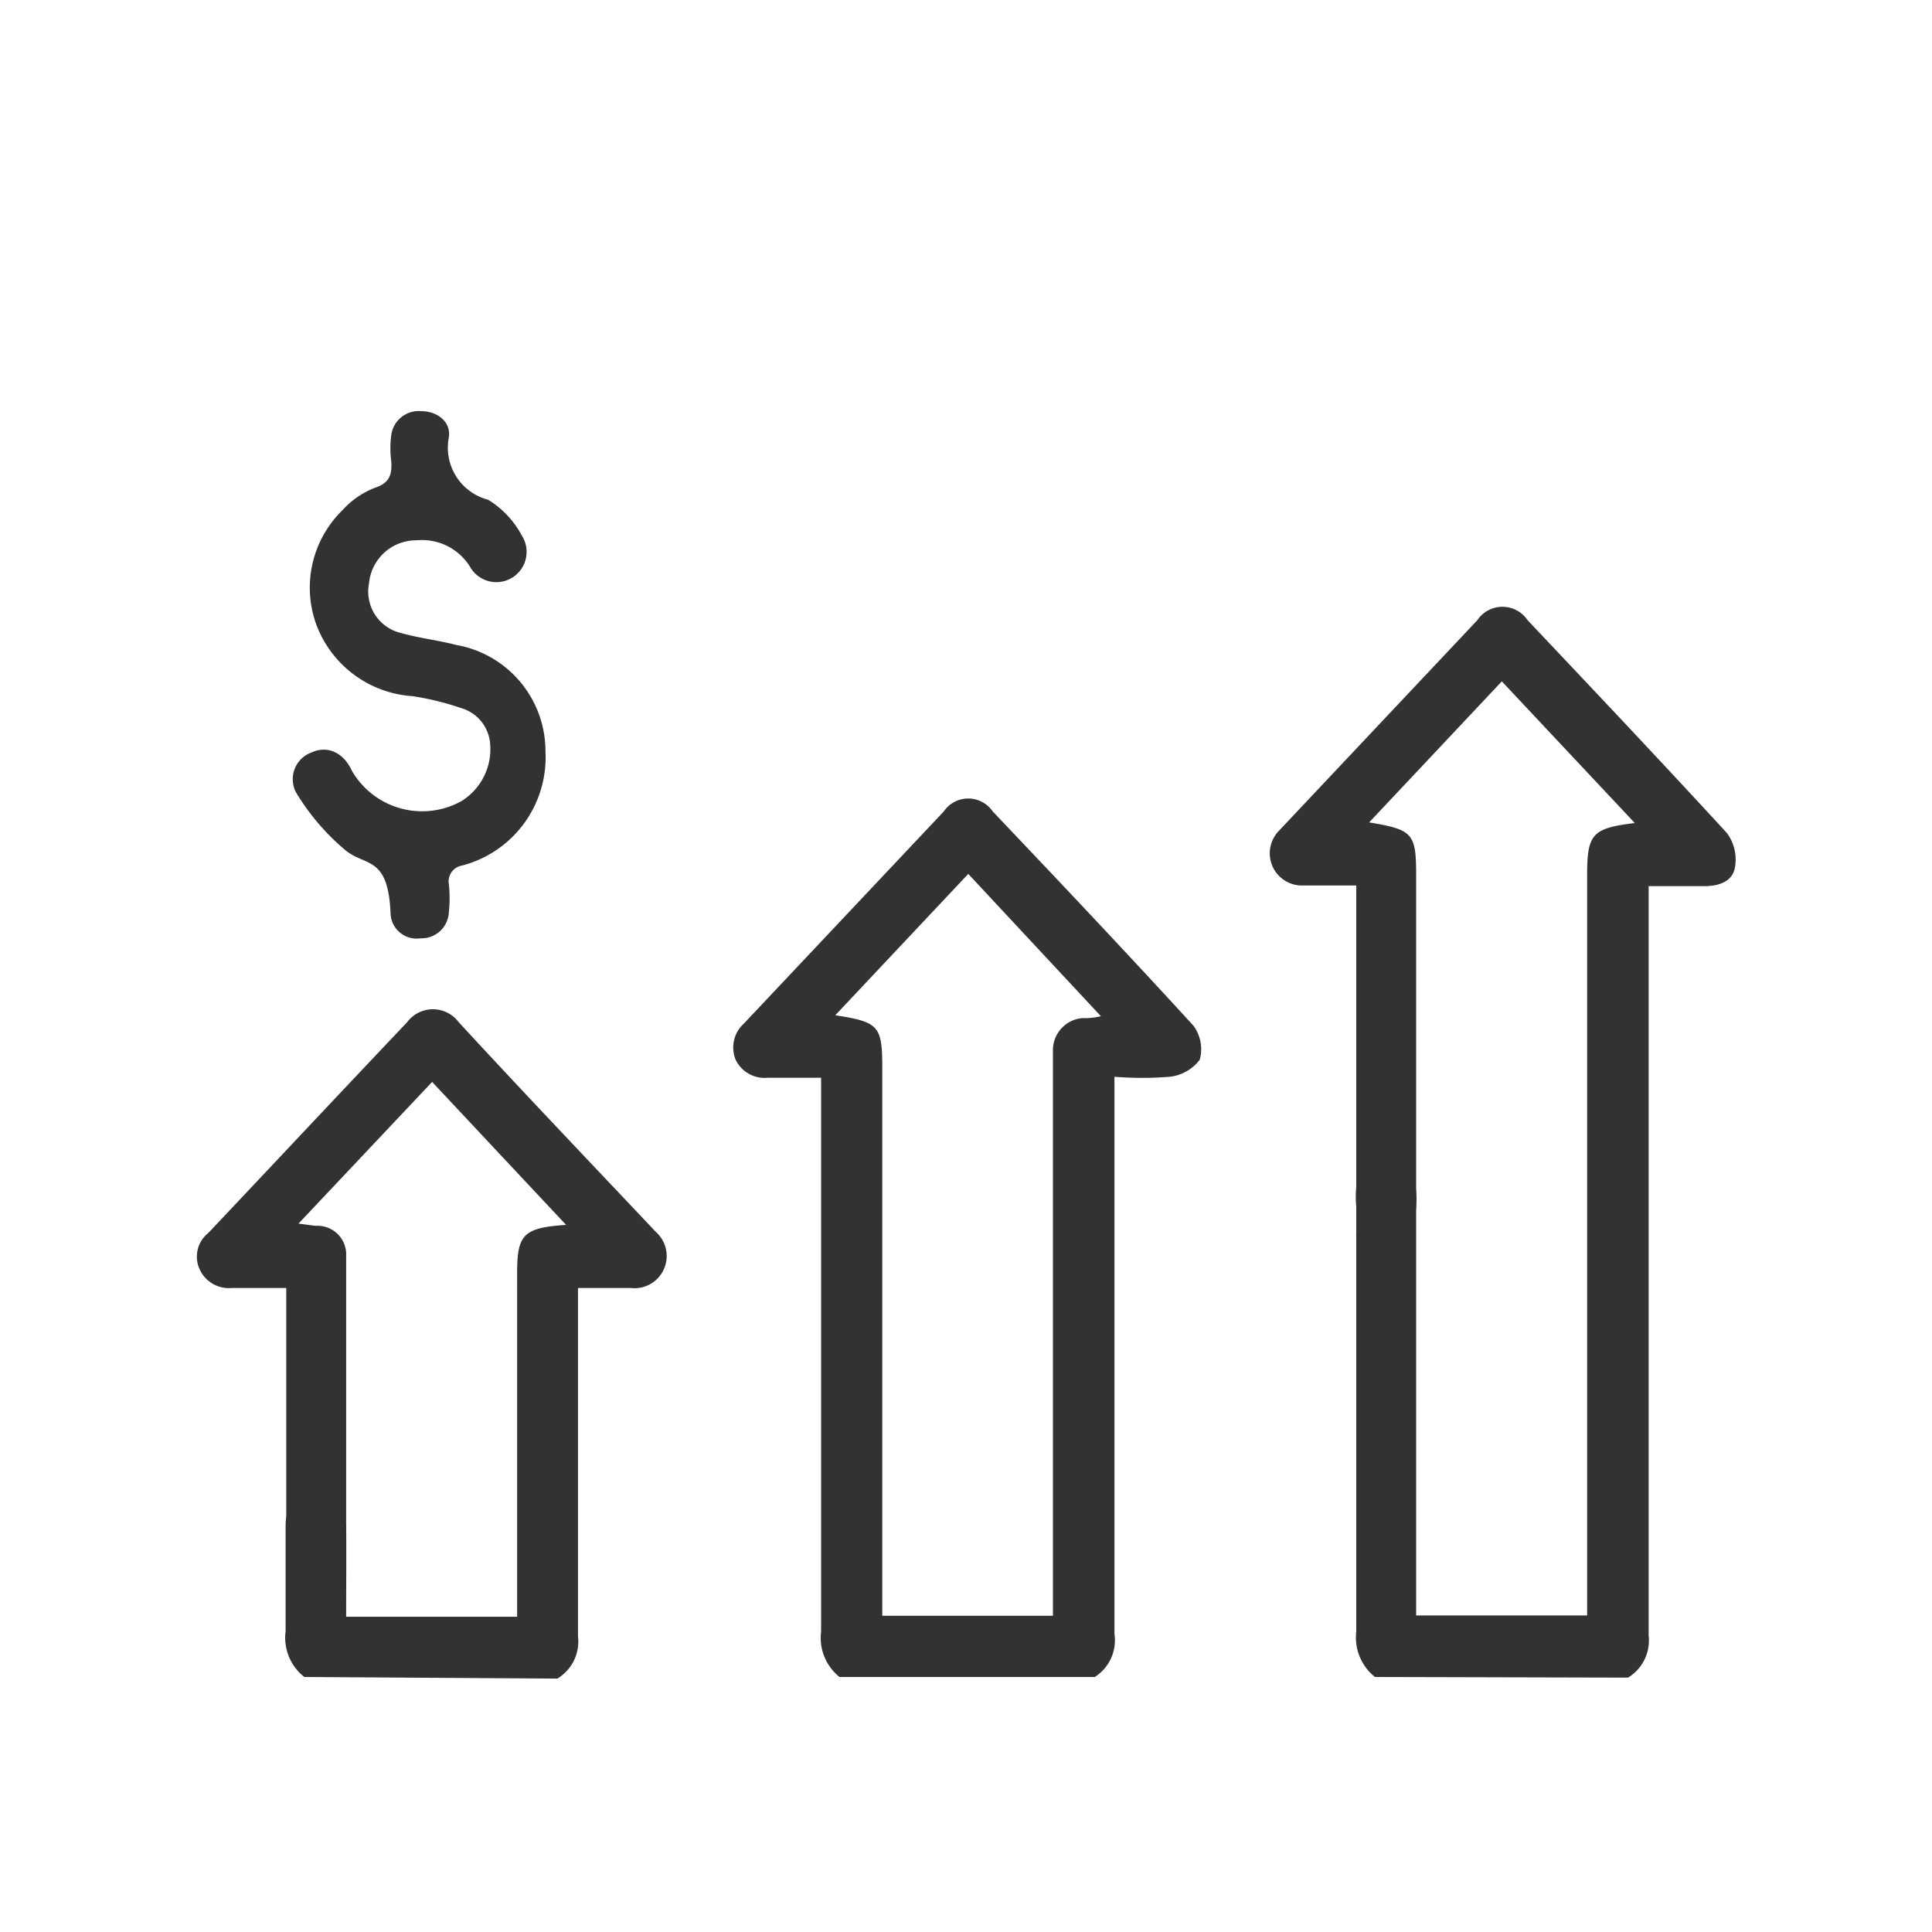
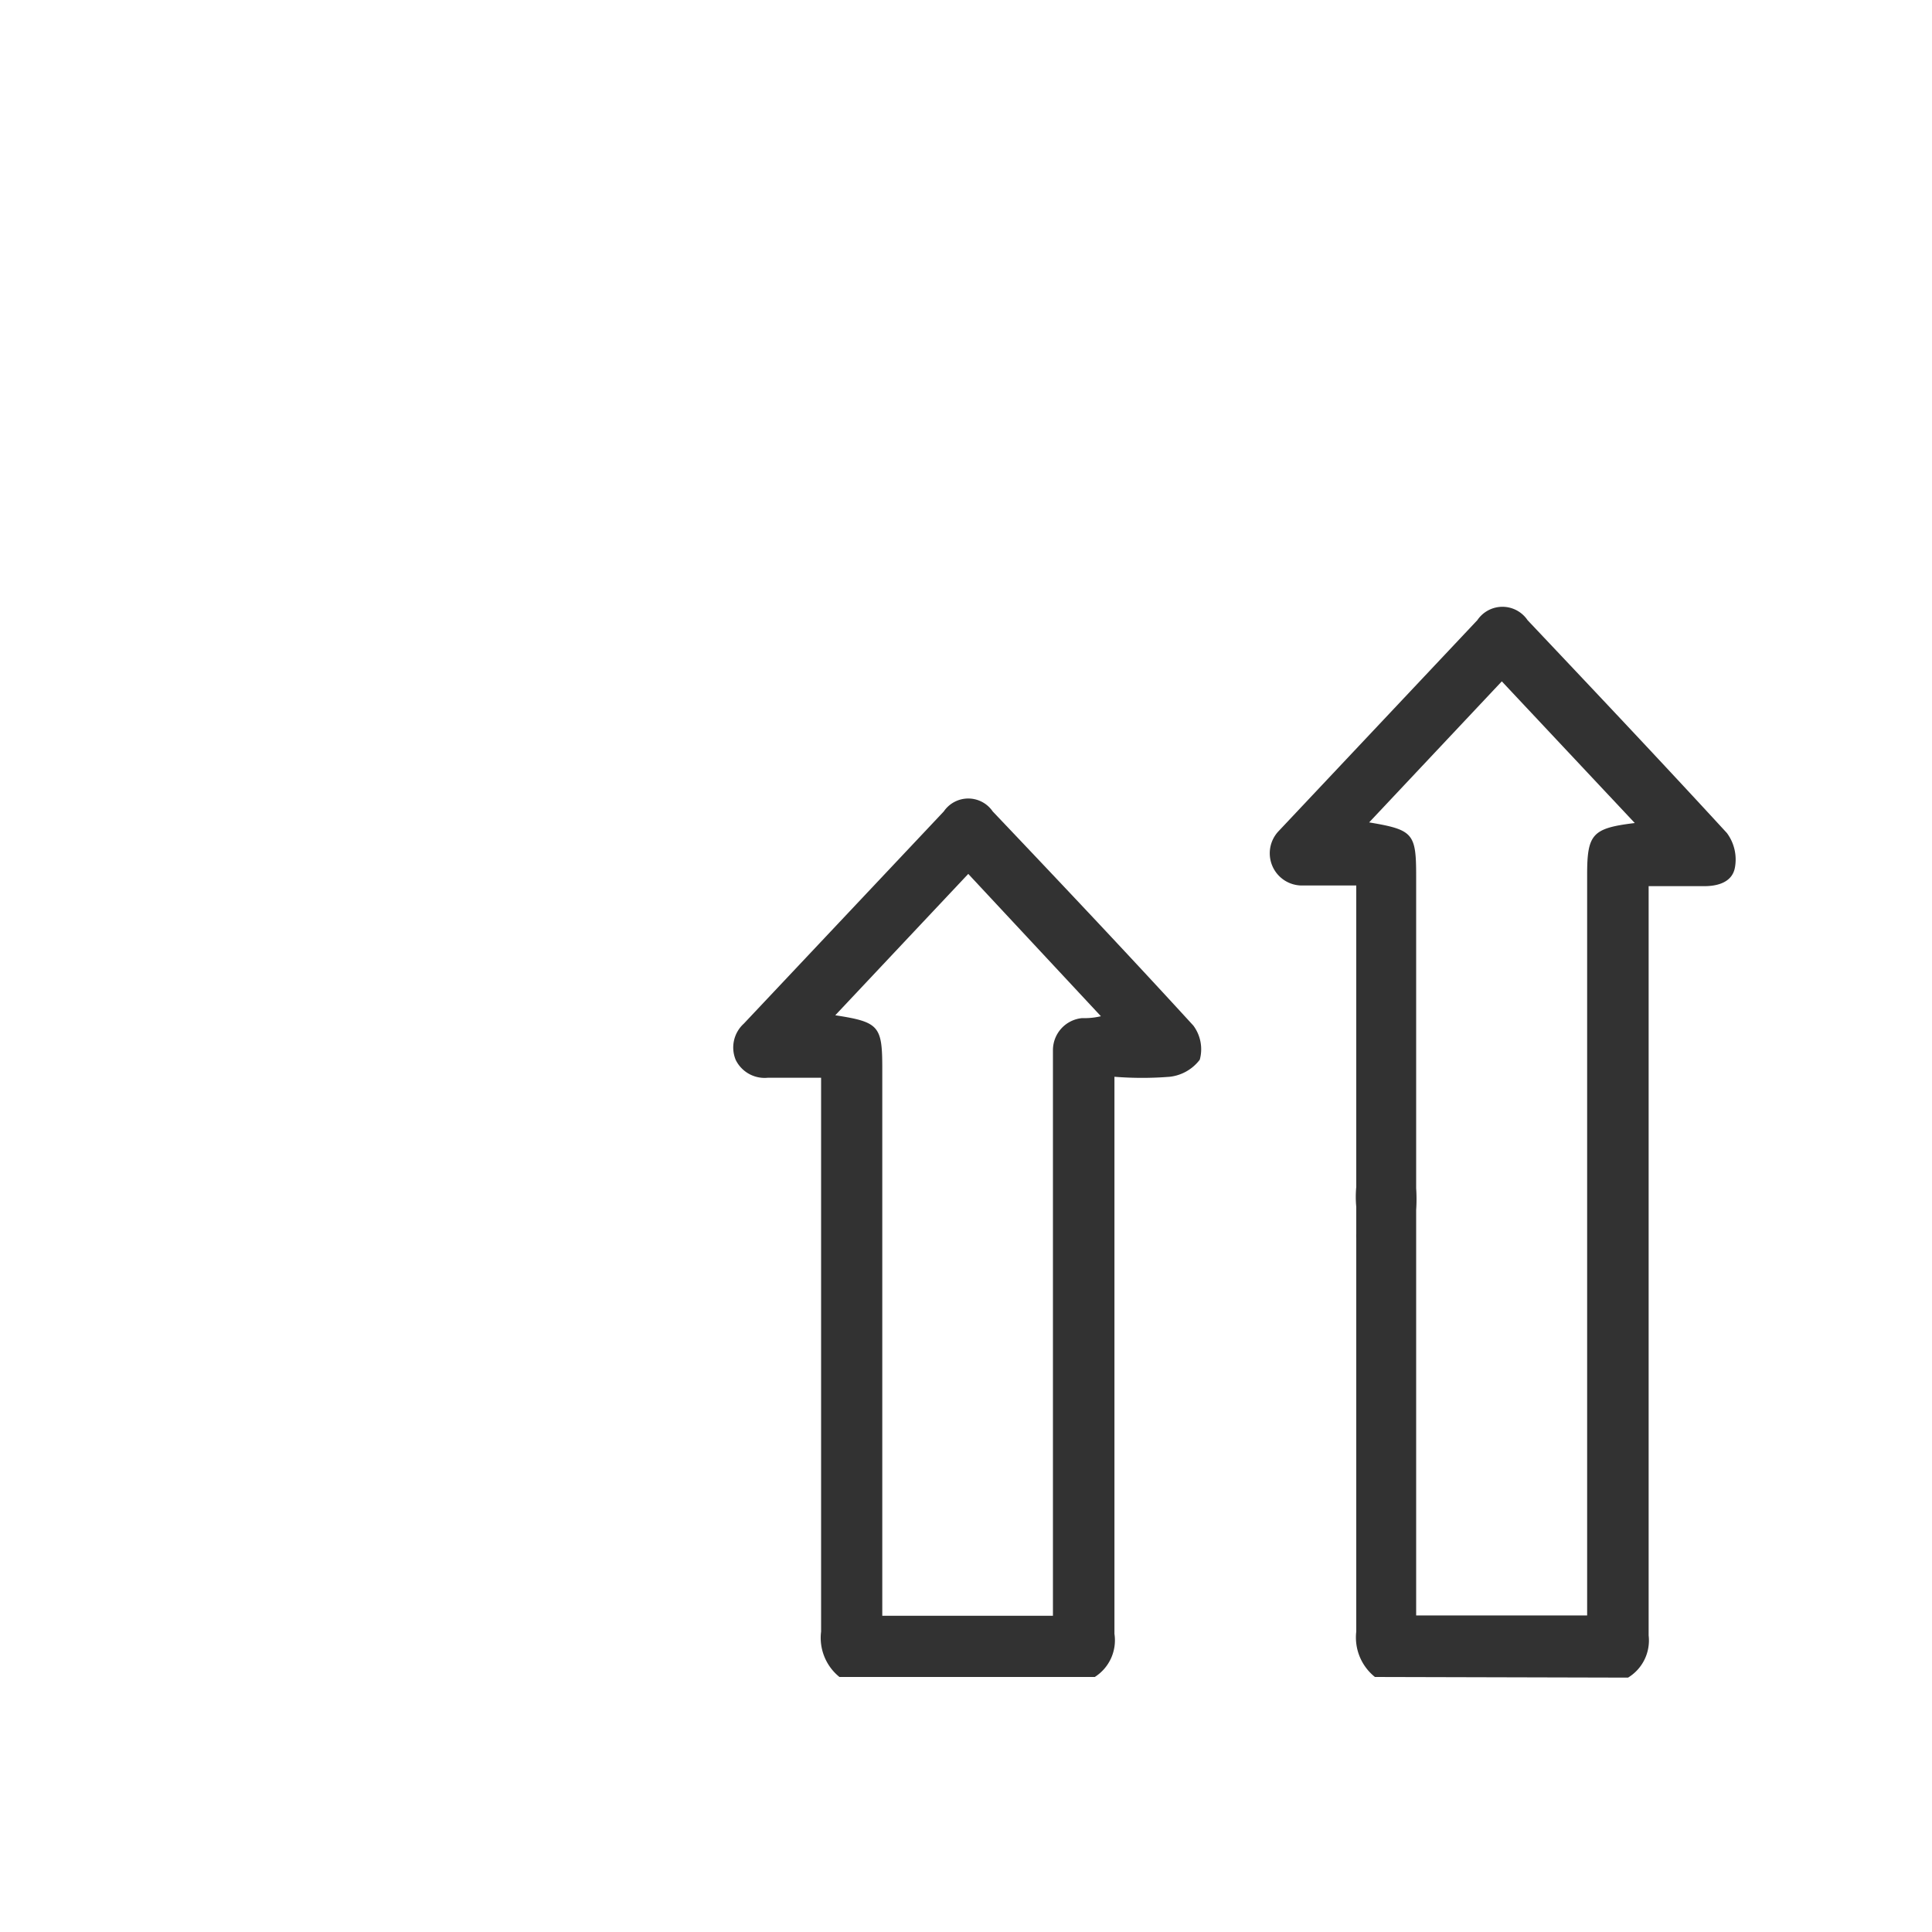
<svg xmlns="http://www.w3.org/2000/svg" id="圖層_1" data-name="圖層 1" viewBox="0 0 60 60">
  <defs>
    <style>
      .cls-1 {
        fill: #323232;
      }

      .cls-2 {
        fill: none;
      }
    </style>
  </defs>
  <g>
    <g>
      <path class="cls-1" d="M42.7,52.08a1.57,1.57,0,0,1-.58-1.41q0-6.6,0-13.19a3.26,3.26,0,0,1,0-.62.86.86,0,0,1,1-.78.84.84,0,0,1,.86.82,5.16,5.16,0,0,1,0,.68V50.17h5.31v-23c0-1.27.16-1.45,1.48-1.61l-4.13-4.4-4.12,4.38c1.37.23,1.46.34,1.46,1.67V37.76c0,.18,0,.37,0,.56a1,1,0,0,1-.94,1,.94.94,0,0,1-.92-1c0-1.24,0-7.6,0-8.85V27.5H40.45a1,1,0,0,1-.74-1.69l6.17-6.55a.94.94,0,0,1,1.56,0c2.07,2.19,4.15,4.39,6.19,6.61a1.38,1.38,0,0,1,.25,1.07c-.08.45-.52.59-1,.58H51.2v.78q0,11.25,0,22.49a1.35,1.35,0,0,1-.64,1.31Z" />
      <path class="cls-1" d="M26.07,52.08a1.56,1.56,0,0,1-.57-1.41c0-5.44,0-10.87,0-16.3v-.9c-.59,0-1.12,0-1.65,0a1,1,0,0,1-1-.55,1,1,0,0,1,.25-1.13l6.21-6.59a.92.92,0,0,1,1.52,0c2.09,2.2,4.18,4.41,6.23,6.65a1.23,1.23,0,0,1,.2,1.06,1.36,1.36,0,0,1-.93.53,10.8,10.8,0,0,1-1.72,0v.75c0,5.52,0,11,0,16.55A1.35,1.35,0,0,1,34,52.08Zm4-24.94-4.13,4.39c1.36.21,1.46.33,1.46,1.65v17H32.7v-17c0-.19,0-.38,0-.56a1,1,0,0,1,.89-1c.17,0,.34,0,.6-.06Z" />
-       <path class="cls-1" d="M9.45,52.08a1.55,1.55,0,0,1-.58-1.42c0-1.08,0-2.16,0-3.24,0-.82.32-1.22.93-1.22s.94.39.95,1.19,0,1.83,0,2.82h5.31V39.54c0-1.2.19-1.41,1.52-1.5L13.42,33.6,9.27,38l.53.07a.89.89,0,0,1,.95.94c0,1.44,0,6.92,0,8.35a.93.93,0,0,1-.94,1,1,1,0,0,1-.92-1c0-.87,0-5.79,0-6.66V40H7.2a1,1,0,0,1-1-.58.94.94,0,0,1,.27-1.13c2.06-2.18,4.11-4.37,6.17-6.54a1,1,0,0,1,1.61,0c2,2.17,4.07,4.34,6.12,6.51A1,1,0,0,1,19.59,40c-.52,0-1,0-1.64,0v.7c0,3.37,0,6.75,0,10.12a1.34,1.34,0,0,1-.64,1.31Z" />
-       <path class="cls-1" d="M15.22,23.08a1.25,1.25,0,0,0-.9-1.09,8.54,8.54,0,0,0-1.51-.37,3.43,3.43,0,0,1-3-2.26,3.36,3.36,0,0,1,.83-3.52,2.64,2.64,0,0,1,1-.69c.46-.15.54-.41.51-.83a3.07,3.07,0,0,1,0-.8.86.86,0,0,1,.94-.75c.49,0,.92.33.85.81a1.67,1.67,0,0,0,1.22,1.94,2.92,2.92,0,0,1,1.05,1.12.93.93,0,1,1-1.59,1,1.75,1.75,0,0,0-1.68-.86,1.47,1.47,0,0,0-1.48,1.34,1.32,1.32,0,0,0,1,1.54c.56.16,1.14.22,1.71.37a3.35,3.35,0,0,1,2.77,3.31,3.47,3.47,0,0,1-2.59,3.54.5.5,0,0,0-.41.58,4.22,4.22,0,0,1,0,.87.85.85,0,0,1-.88.81.81.81,0,0,1-.93-.75c-.07-1.84-.78-1.46-1.42-2a7.17,7.17,0,0,1-1.48-1.72.88.88,0,0,1,.44-1.3c.5-.23,1,0,1.26.57a2.52,2.52,0,0,0,3.4.94A1.9,1.9,0,0,0,15.22,23.08Z" />
    </g>
    <rect class="cls-2" width="60" height="60" />
  </g>
</svg>